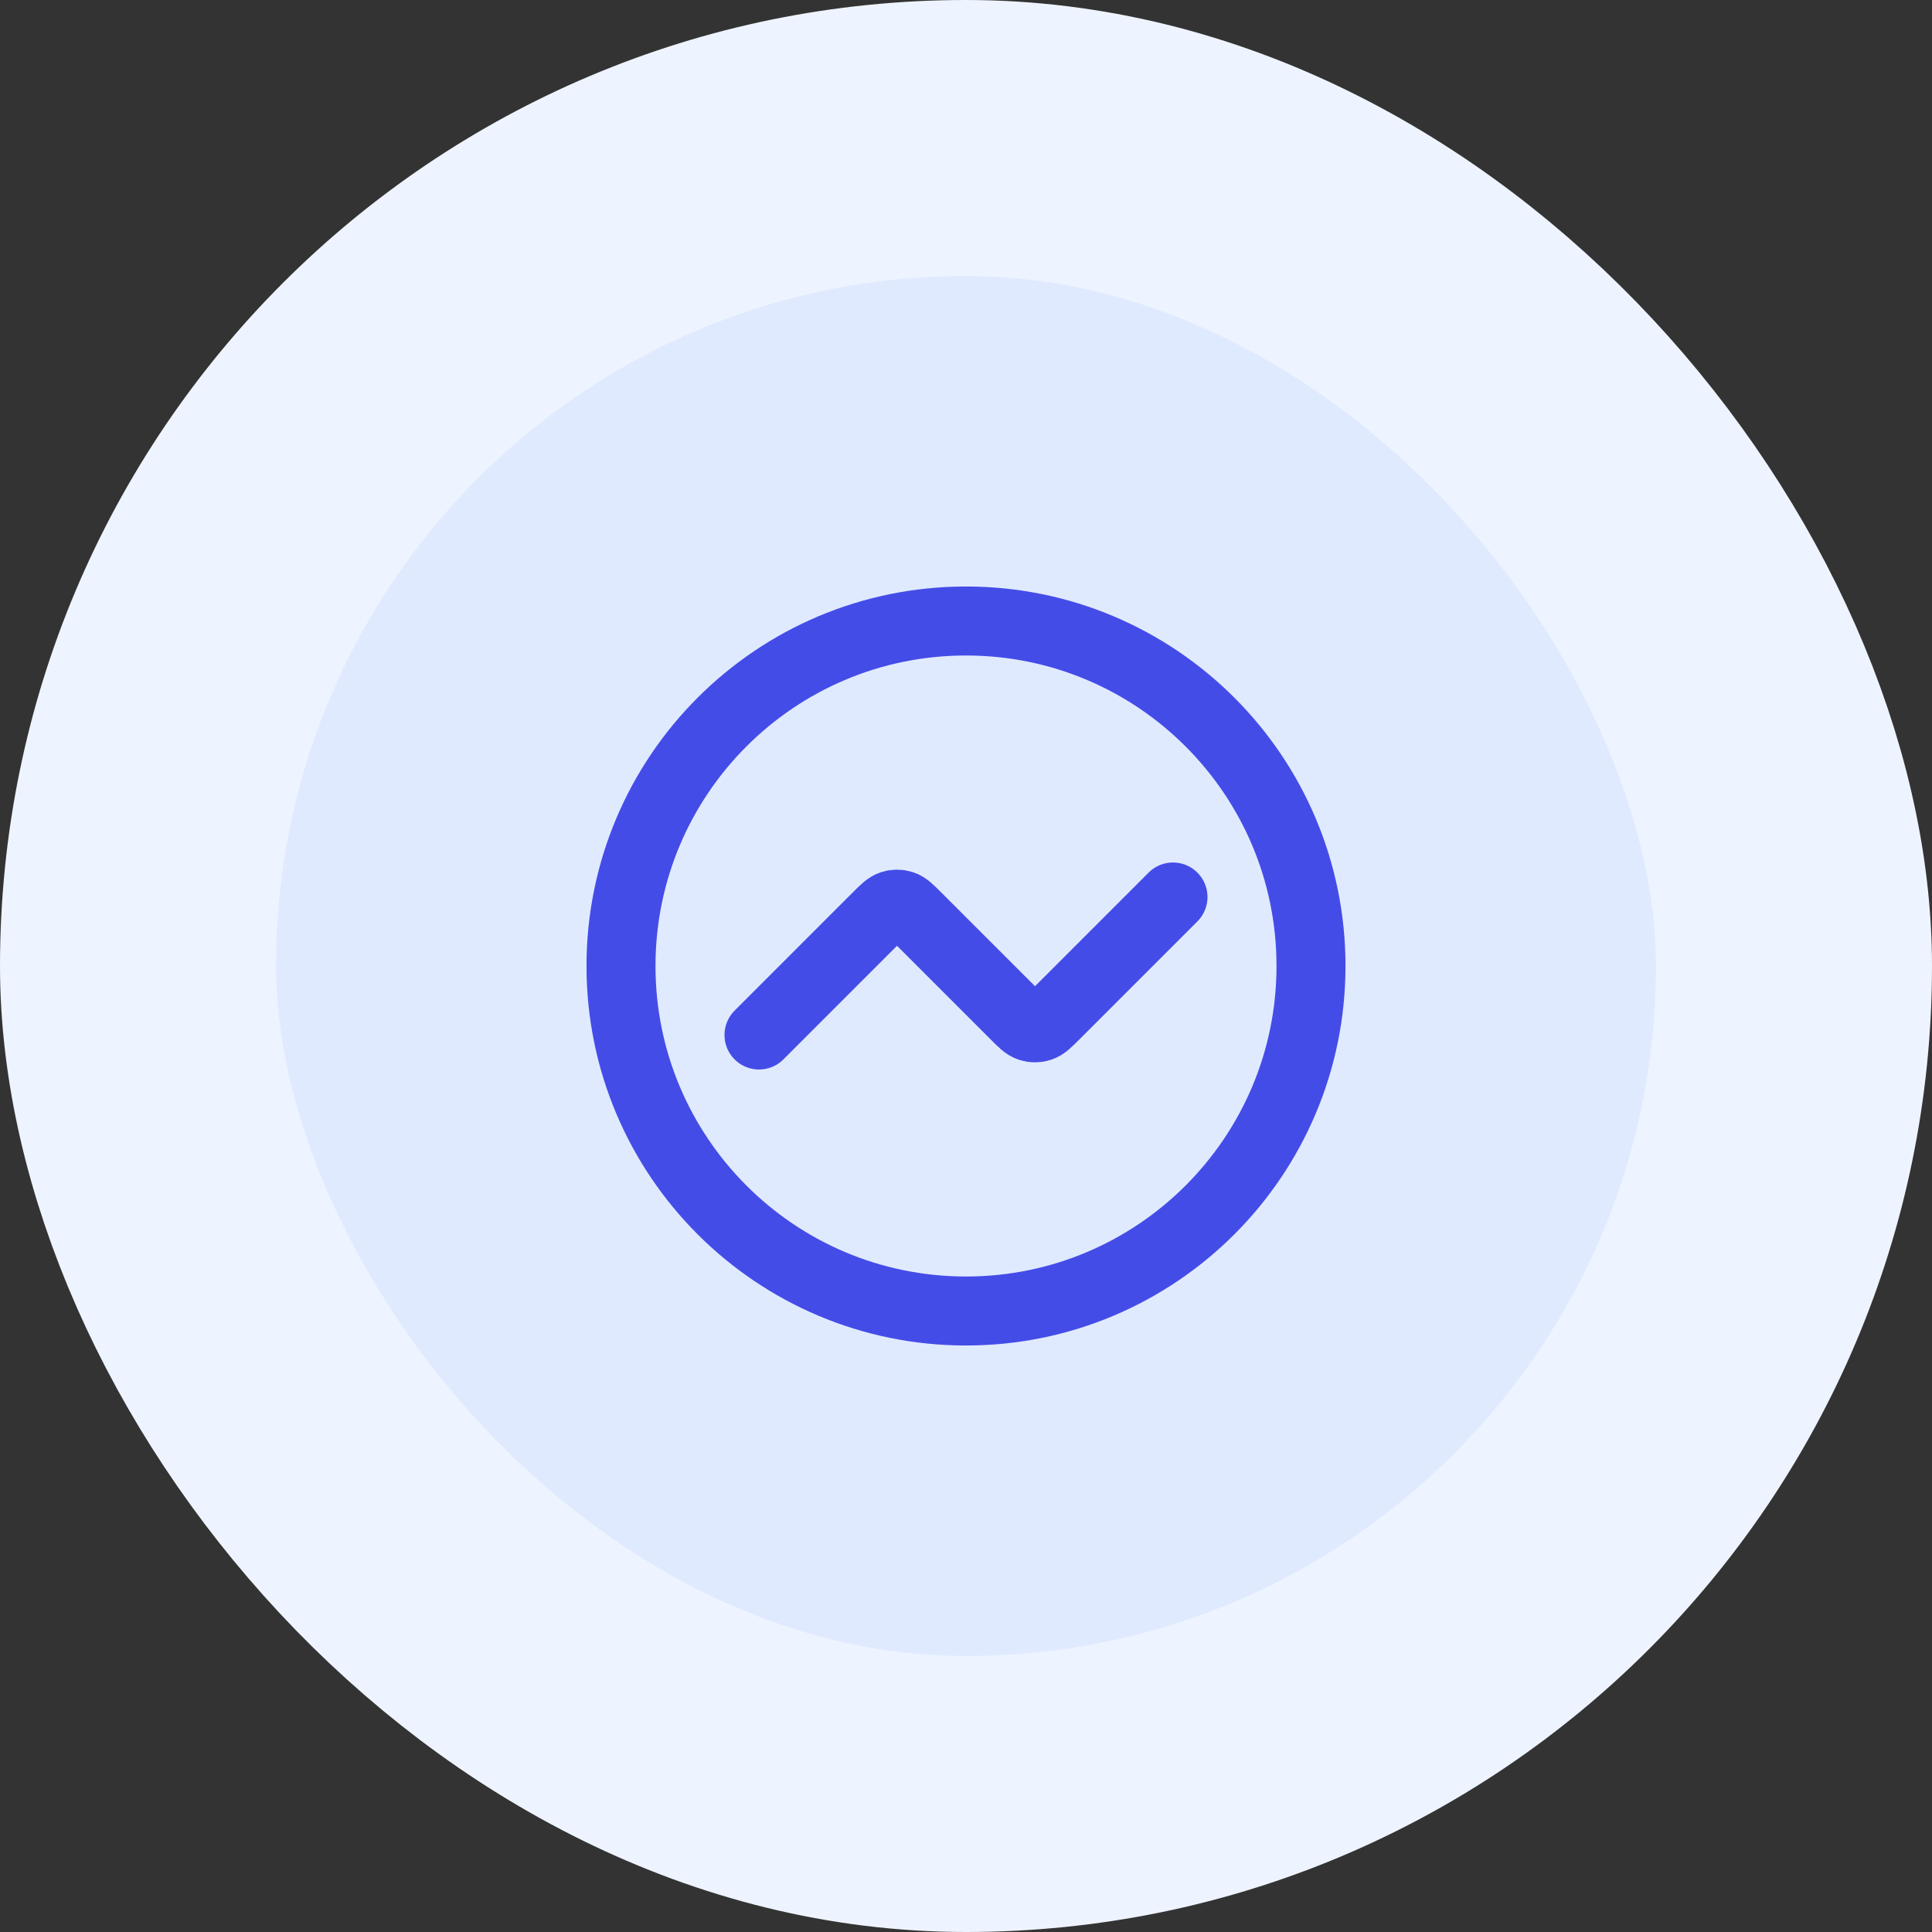
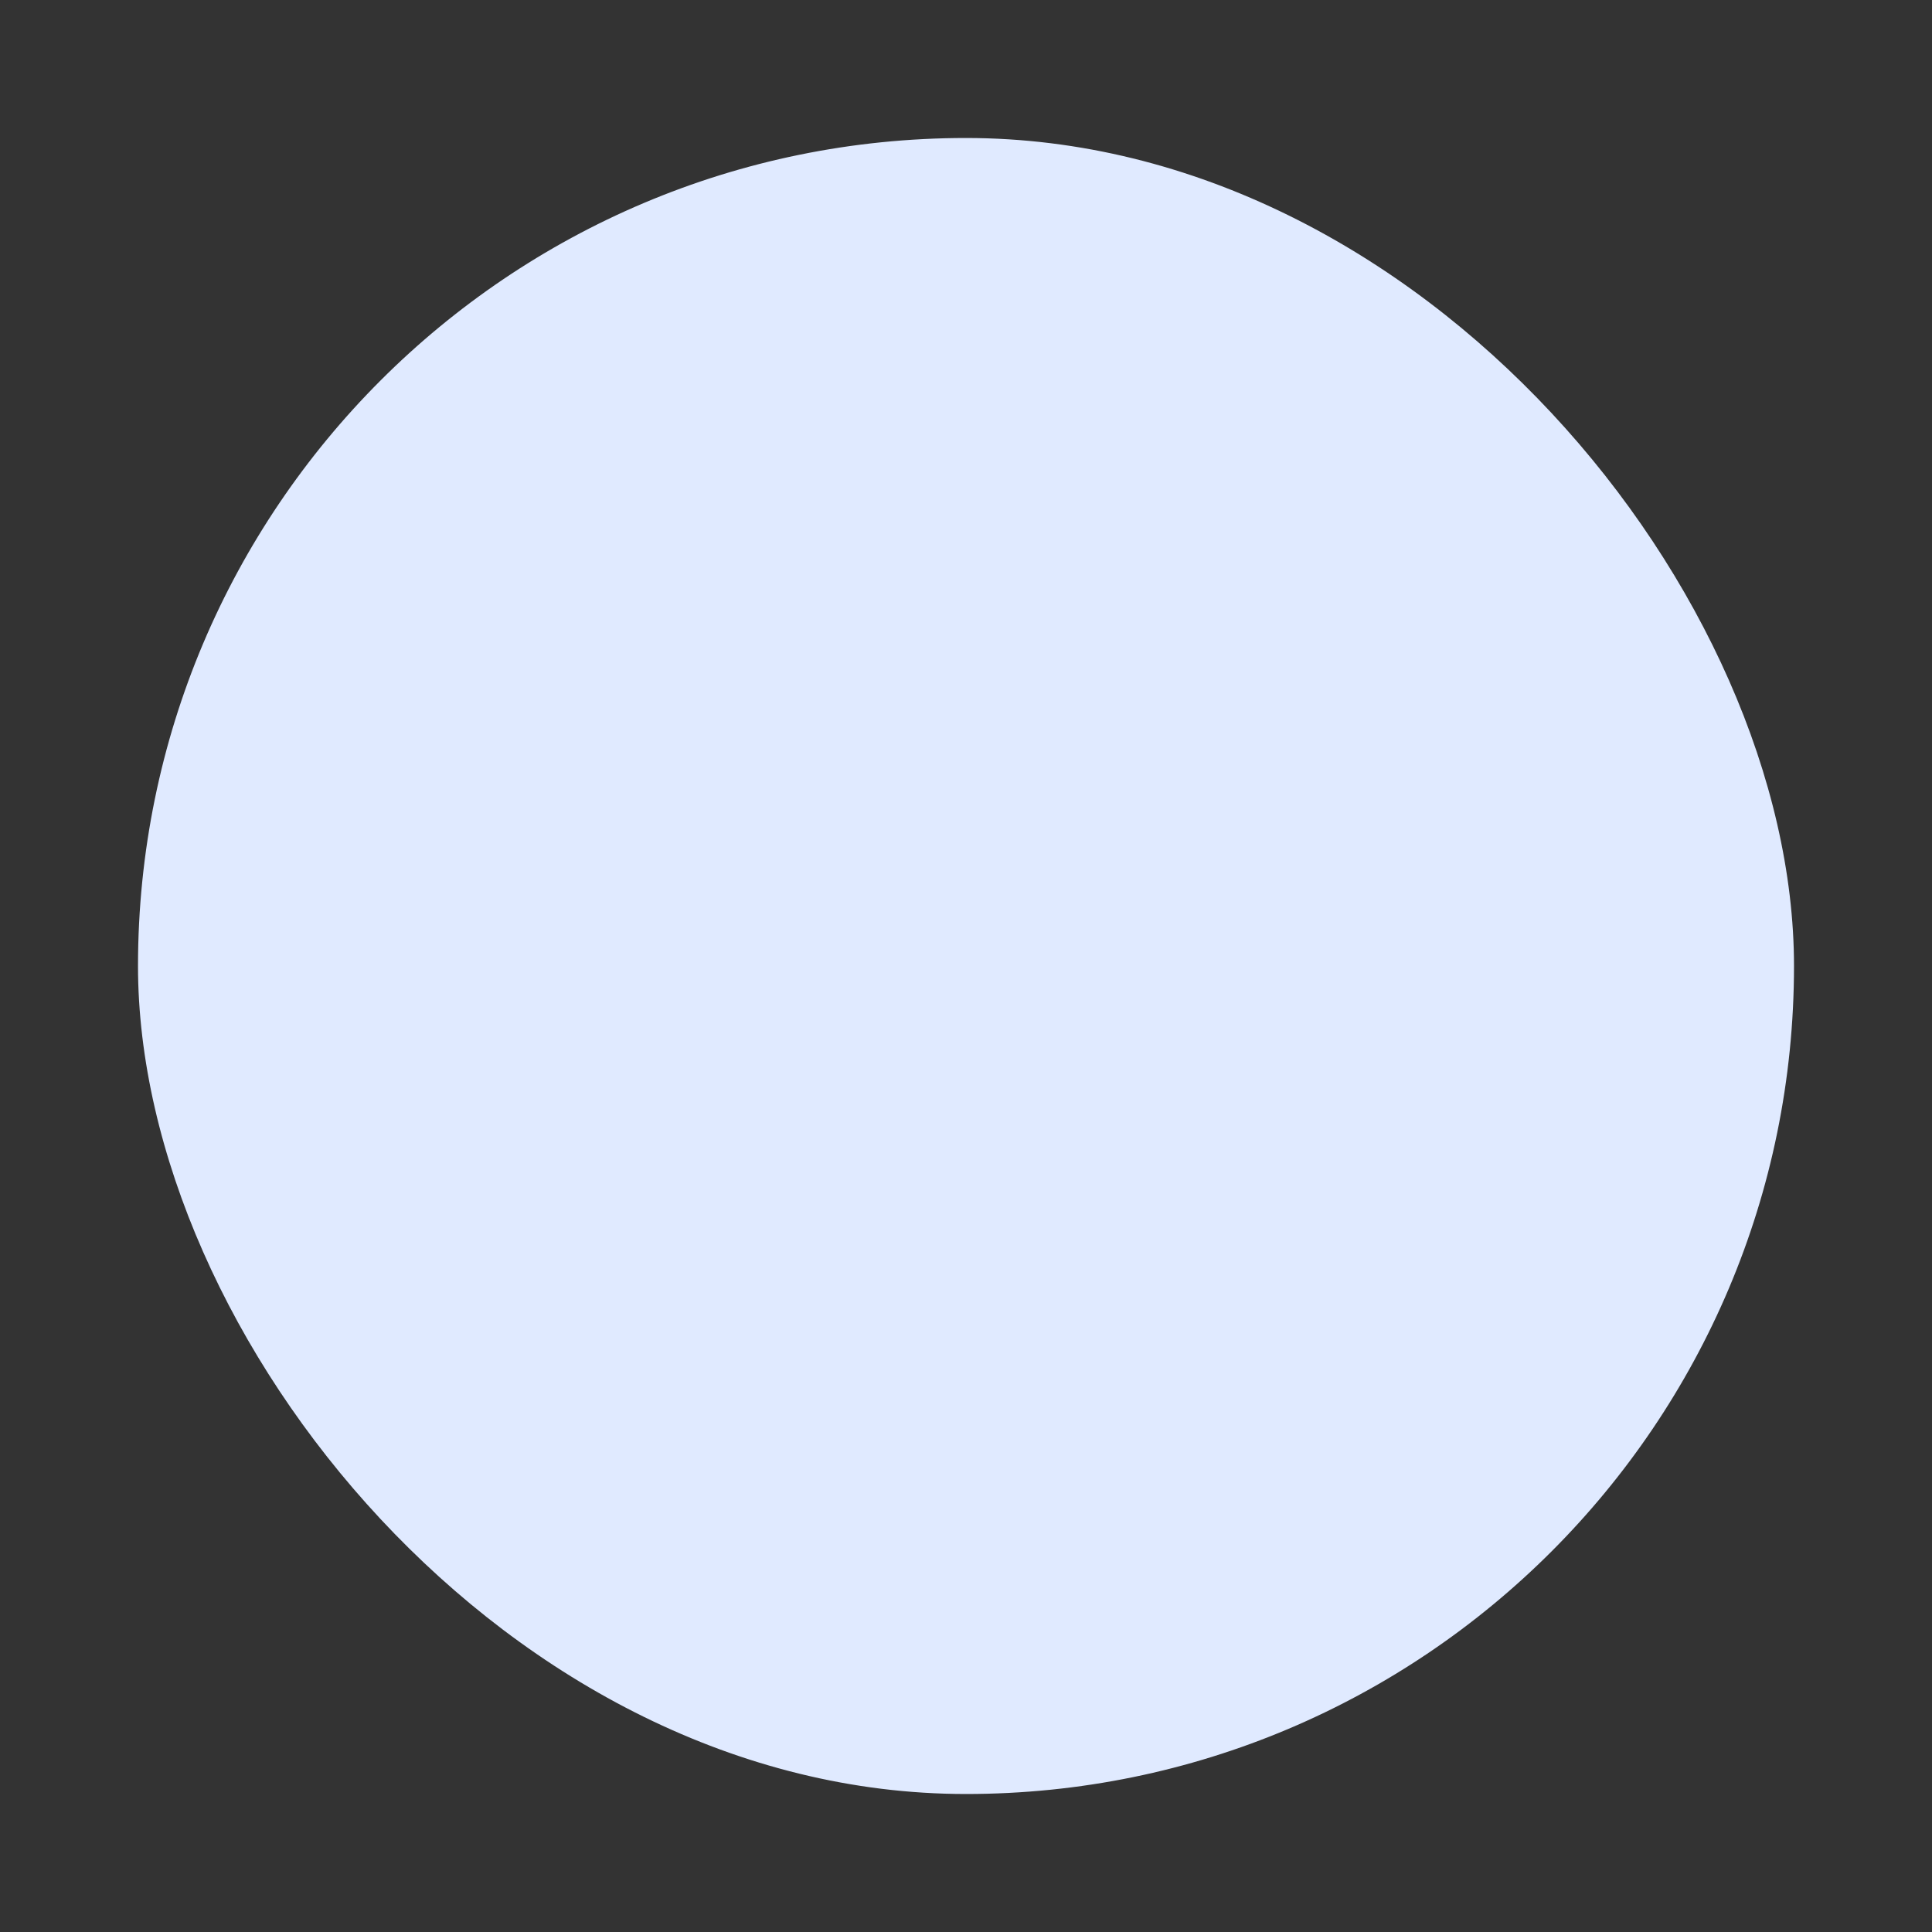
<svg xmlns="http://www.w3.org/2000/svg" width="56" height="56" viewBox="0 0 56 56" fill="none">
  <rect x="0" y="0" width="56" height="56" fill="#333333" stroke="none" />
  <rect x="4" y="4" width="48" height="48" rx="24" fill="#E0EAFF" />
-   <rect x="4" y="4" width="48" height="48" rx="24" stroke="#EEF4FF" stroke-width="8" />
-   <path d="M34 26L30.566 29.434C30.368 29.632 30.269 29.731 30.154 29.768C30.054 29.801 29.946 29.801 29.846 29.768C29.731 29.731 29.632 29.632 29.434 29.434L26.566 26.566C26.368 26.368 26.269 26.269 26.154 26.232C26.054 26.199 25.946 26.199 25.846 26.232C25.731 26.269 25.632 26.368 25.434 26.566L22 30M38 28C38 33.523 33.523 38 28 38C22.477 38 18 33.523 18 28C18 22.477 22.477 18 28 18C33.523 18 38 22.477 38 28Z" stroke="#444CE7" stroke-width="2" stroke-linecap="round" stroke-linejoin="round" />
</svg>